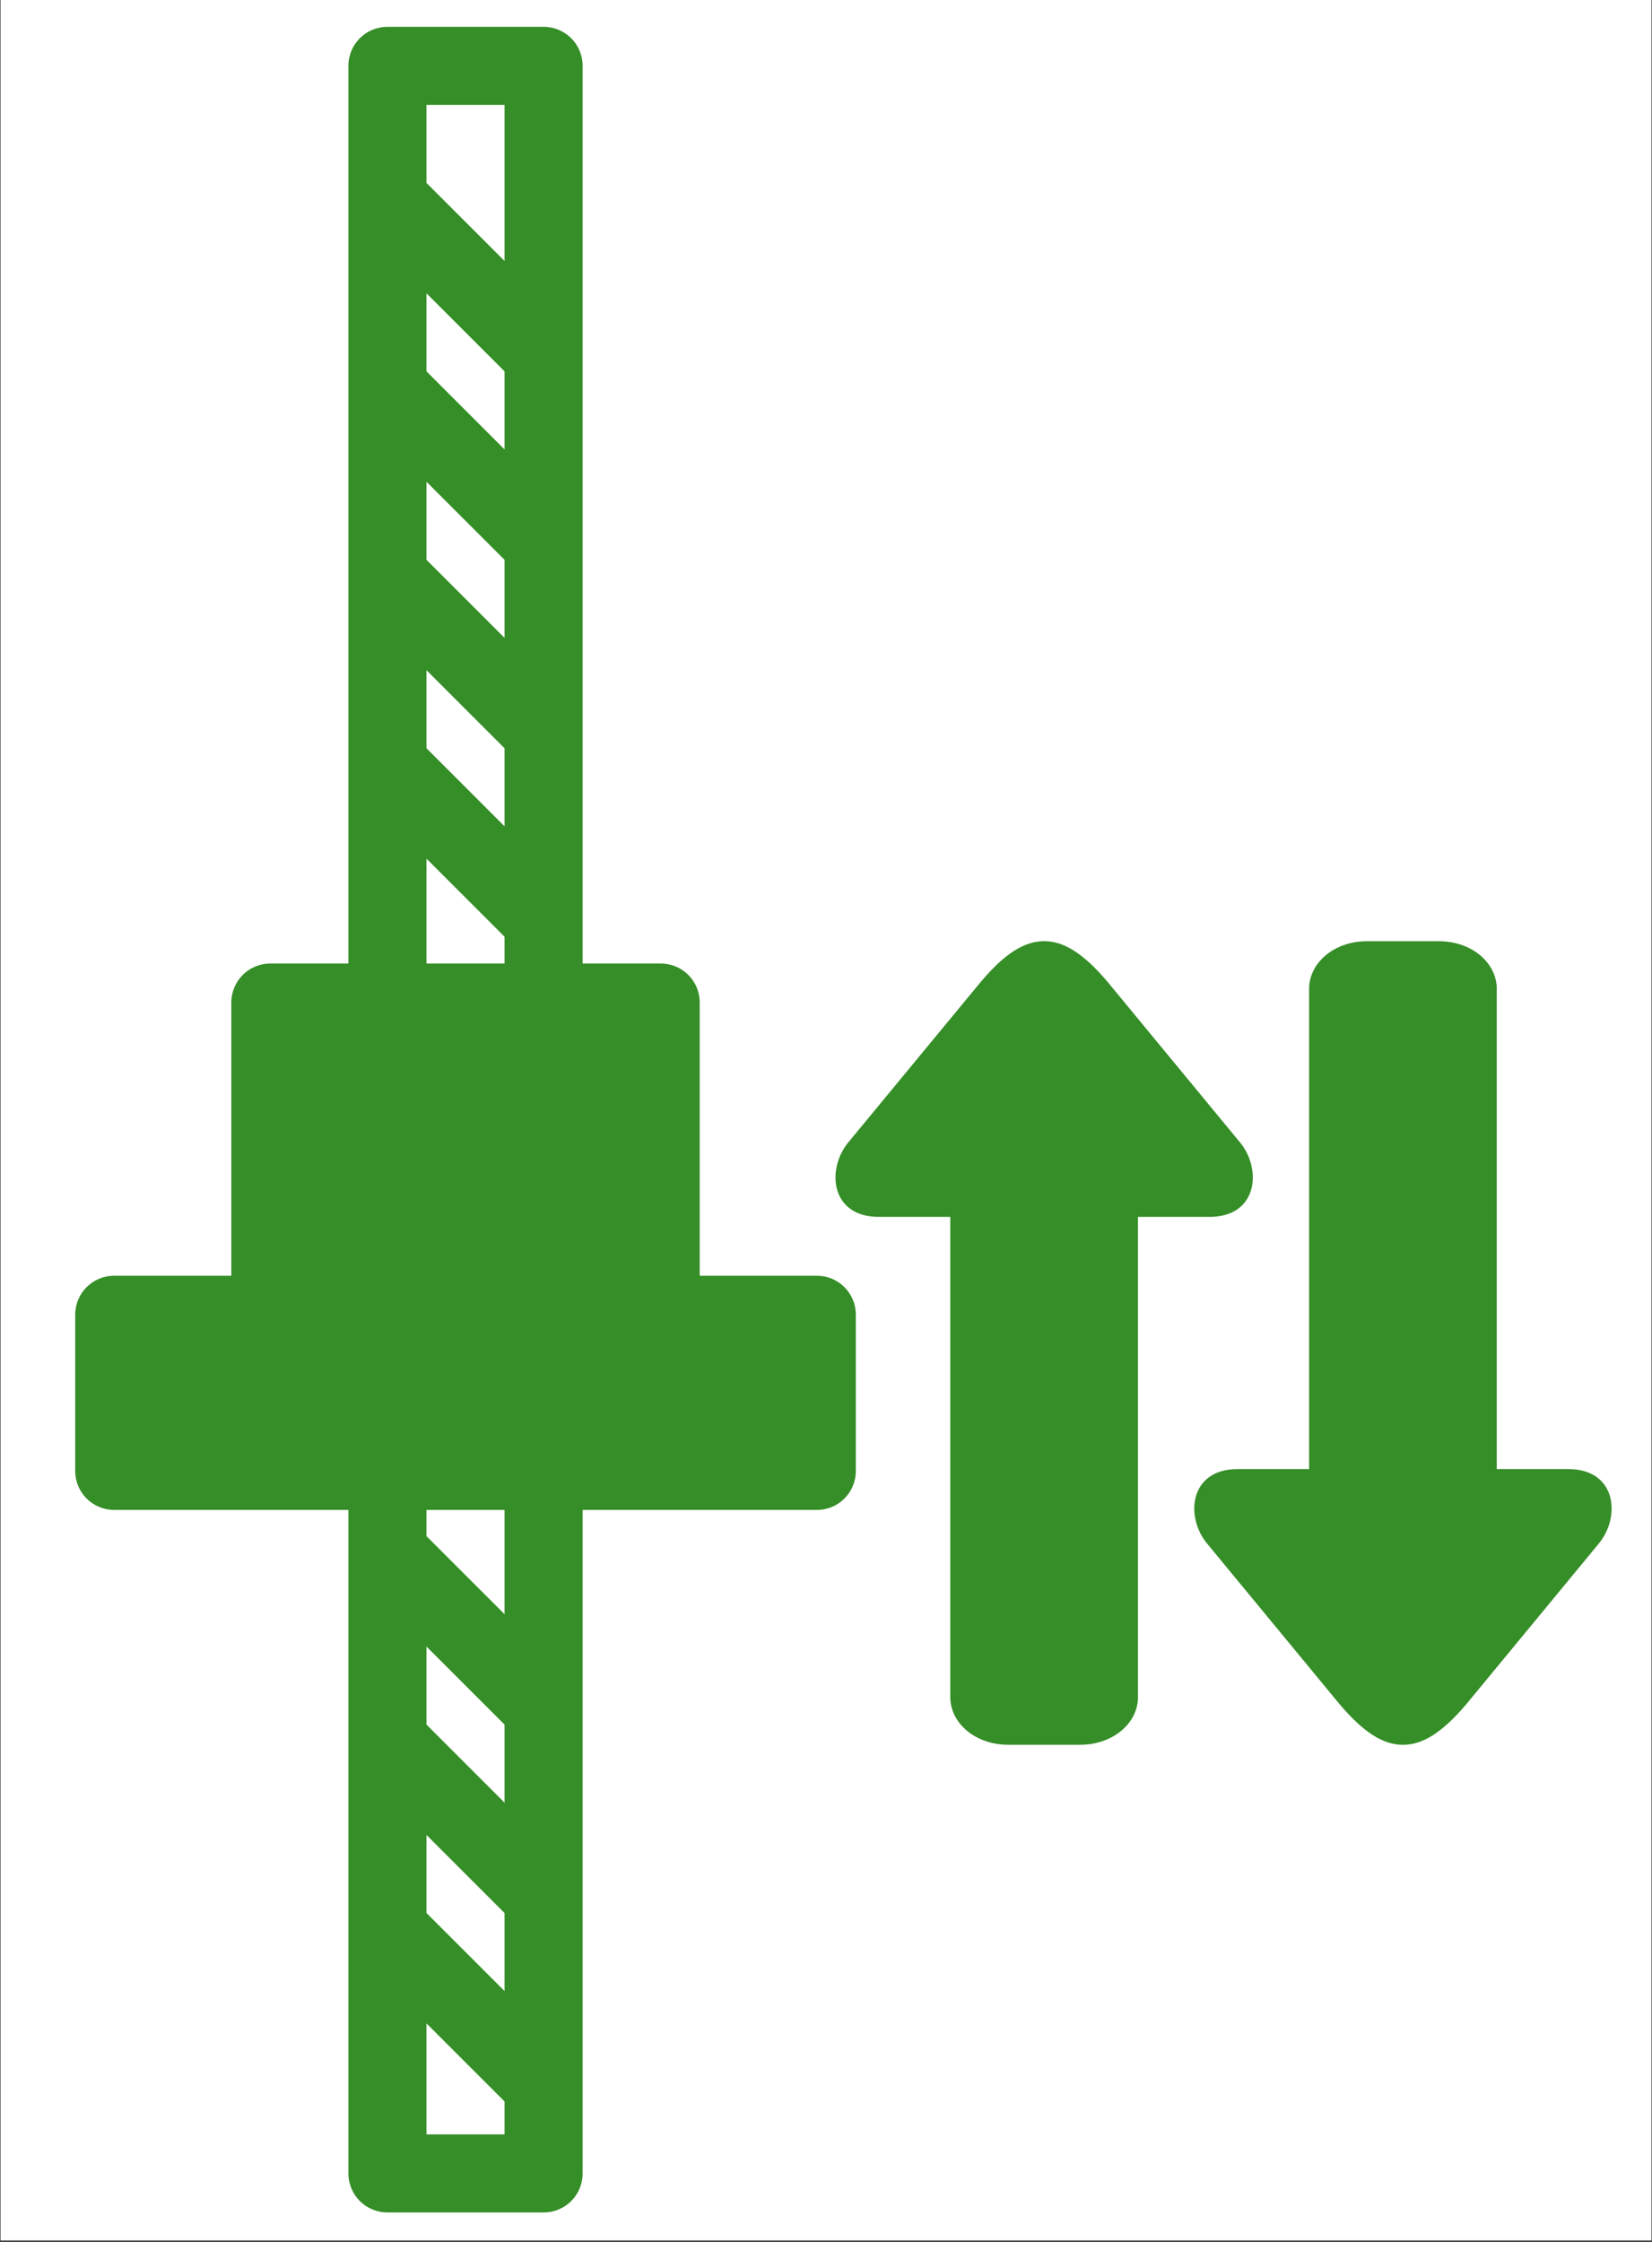
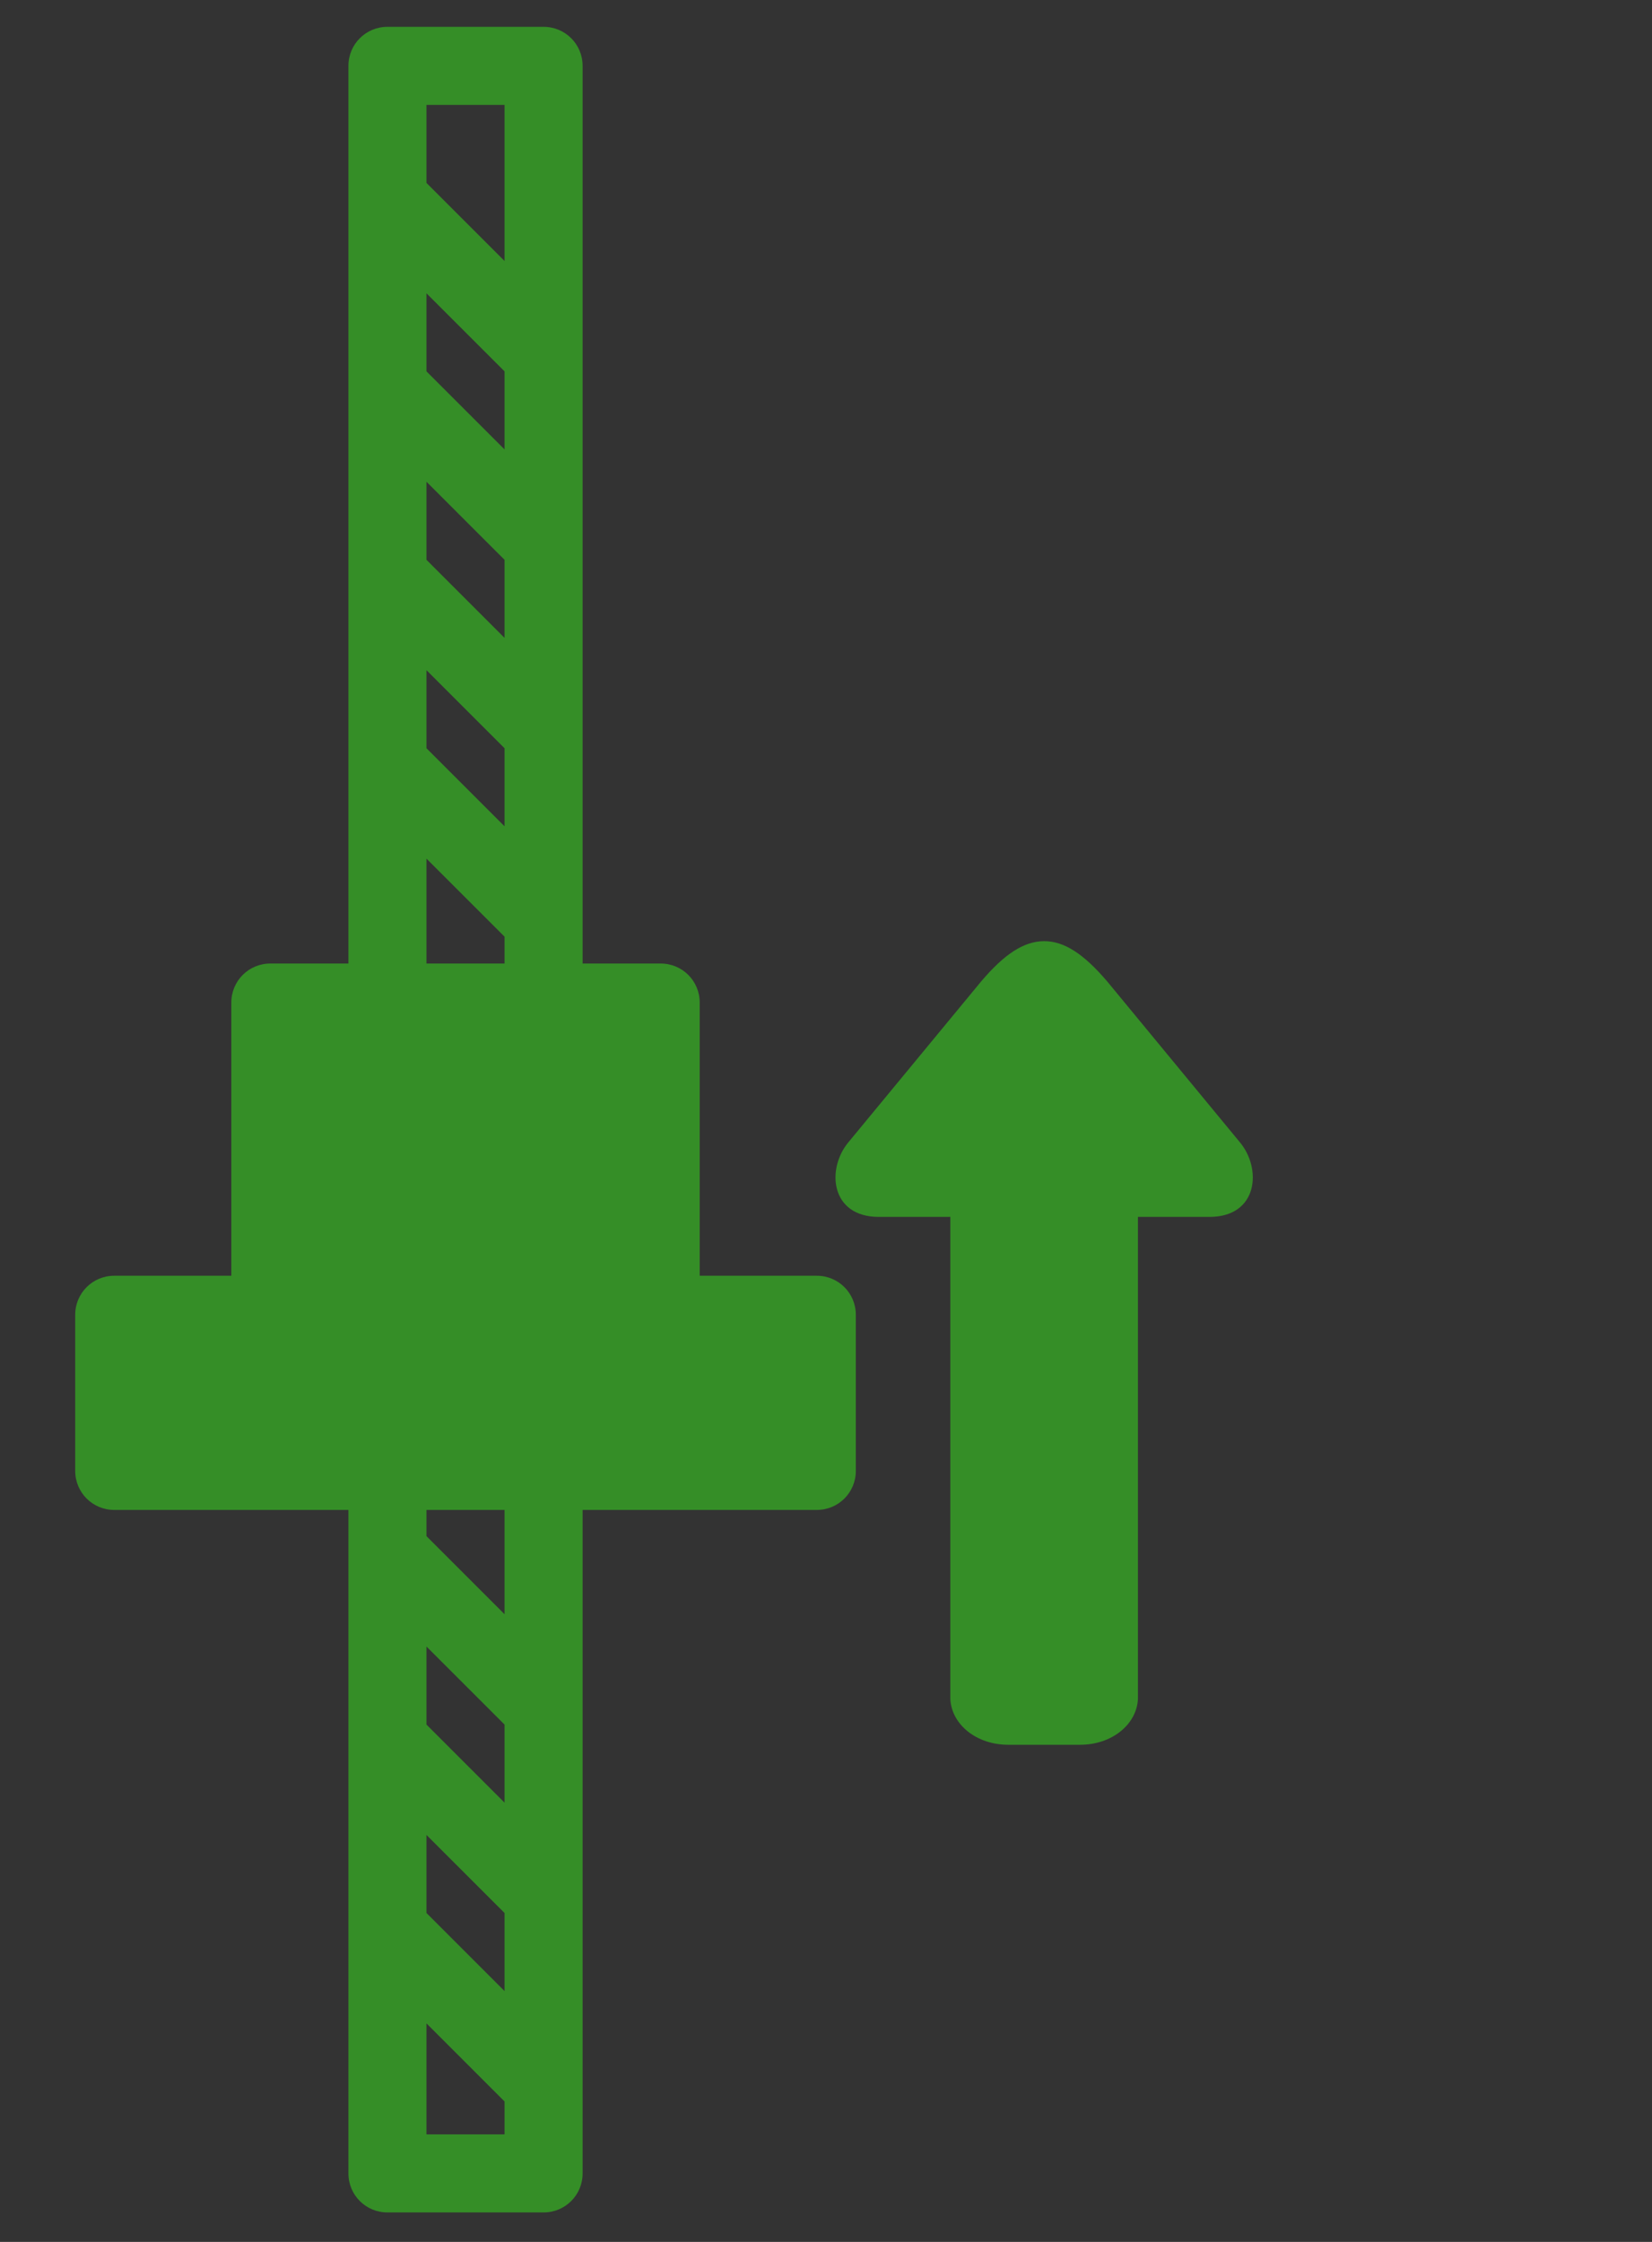
<svg xmlns="http://www.w3.org/2000/svg" width="700" zoomAndPan="magnify" viewBox="0 0 525 712.5" height="950" preserveAspectRatio="xMidYMid meet">
  <rect x="0" y="0" width="525" height="712.5" fill="#333333" stroke="none" />
  <defs>
    <clipPath id="bc7e5ab5fb">
-       <path d="M 0.184 0 L 524.816 0 L 524.816 712 L 0.184 712 Z M 0.184 0 " clip-rule="nonzero" />
-     </clipPath>
+       </clipPath>
    <clipPath id="f957c146bb">
      <path d="M 23.902 8 L 271.977 8 L 271.977 704 L 23.902 704 Z M 23.902 8 " clip-rule="nonzero" />
    </clipPath>
  </defs>
  <g clip-path="url(#bc7e5ab5fb)">
    <path fill="#ffffff" d="M 0.184 0 L 524.816 0 L 524.816 712 L 0.184 712 Z M 0.184 0 " fill-opacity="1" fill-rule="nonzero" />
    <path fill="#ffffff" d="M 0.184 0 L 524.816 0 L 524.816 712 L 0.184 712 Z M 0.184 0 " fill-opacity="1" fill-rule="nonzero" />
  </g>
  <g clip-path="url(#f957c146bb)">
    <path fill="#358e27" d="M 160.344 667.863 L 160.344 678.332 L 135.535 678.332 L 135.535 643.059 Z M 160.344 607.977 L 160.344 632.785 L 135.535 607.977 L 135.535 583.172 Z M 160.344 548.09 L 160.344 572.898 L 135.535 548.09 L 135.535 523.285 Z M 160.344 479.871 L 160.344 513.012 L 135.535 488.203 L 135.535 479.871 Z M 160.344 297.688 L 160.344 306.219 L 135.535 306.219 L 135.535 272.883 Z M 160.344 237.801 L 160.344 262.609 L 135.535 237.801 L 135.535 212.996 Z M 160.344 177.914 L 160.344 202.723 L 135.535 177.914 L 135.535 153.109 Z M 160.344 118.027 L 160.344 142.836 L 135.535 118.027 L 135.535 93.219 Z M 160.344 33.332 L 160.344 82.949 L 135.535 58.141 L 135.535 33.332 Z M 271.977 417.852 C 271.977 410.973 266.453 405.445 259.574 405.445 L 222.363 405.445 L 222.363 318.621 C 222.363 311.742 216.84 306.219 209.957 306.219 L 185.152 306.219 L 185.152 20.93 C 185.152 14.051 179.629 8.527 172.746 8.527 L 123.133 8.527 C 116.25 8.527 110.727 14.051 110.727 20.93 L 110.727 306.219 L 85.922 306.219 C 79.039 306.219 73.516 311.742 73.516 318.621 L 73.516 405.445 L 36.305 405.445 C 29.426 405.445 23.902 410.973 23.902 417.852 L 23.902 467.465 C 23.902 474.348 29.426 479.871 36.305 479.871 L 110.727 479.871 L 110.727 690.734 C 110.727 697.613 116.25 703.137 123.133 703.137 L 172.746 703.137 C 179.629 703.137 185.152 697.613 185.152 690.734 L 185.152 479.871 L 259.574 479.871 C 266.453 479.871 271.977 474.348 271.977 467.465 L 271.977 417.852 " fill-opacity="1" fill-rule="nonzero" />
  </g>
  <path fill="#358e27" d="M 311.742 311.984 L 269.711 362.914 C 262.551 371.355 263.816 386.742 279.273 386.742 L 302.012 386.742 L 302.012 539.992 C 302.434 548.016 310.227 554.508 320.441 554.508 L 343.219 554.508 C 353.418 554.508 361.211 548.016 361.633 539.992 L 361.633 386.742 L 384.371 386.742 C 399.844 386.742 401.109 371.355 393.938 362.914 L 351.926 311.984 C 344.363 303.086 338.121 299.059 331.723 299.113 C 325.297 299.184 319.145 303.246 311.742 311.984 Z M 311.742 311.984 " fill-opacity="1" fill-rule="nonzero" />
-   <path fill="#358e27" d="M 425.75 541.652 L 383.738 490.719 C 376.562 482.277 377.844 466.891 393.305 466.891 L 416.039 466.891 L 416.039 313.637 C 416.461 305.617 424.254 299.129 434.453 299.129 L 457.246 299.129 C 467.445 299.129 475.234 305.617 475.656 313.637 L 475.656 466.891 L 498.395 466.891 C 513.855 466.891 515.137 482.277 507.961 490.719 L 465.953 541.652 C 458.391 550.551 452.148 554.578 445.73 554.523 C 439.328 554.449 433.172 550.391 425.75 541.652 Z M 425.75 541.652 " fill-opacity="1" fill-rule="nonzero" />
</svg>